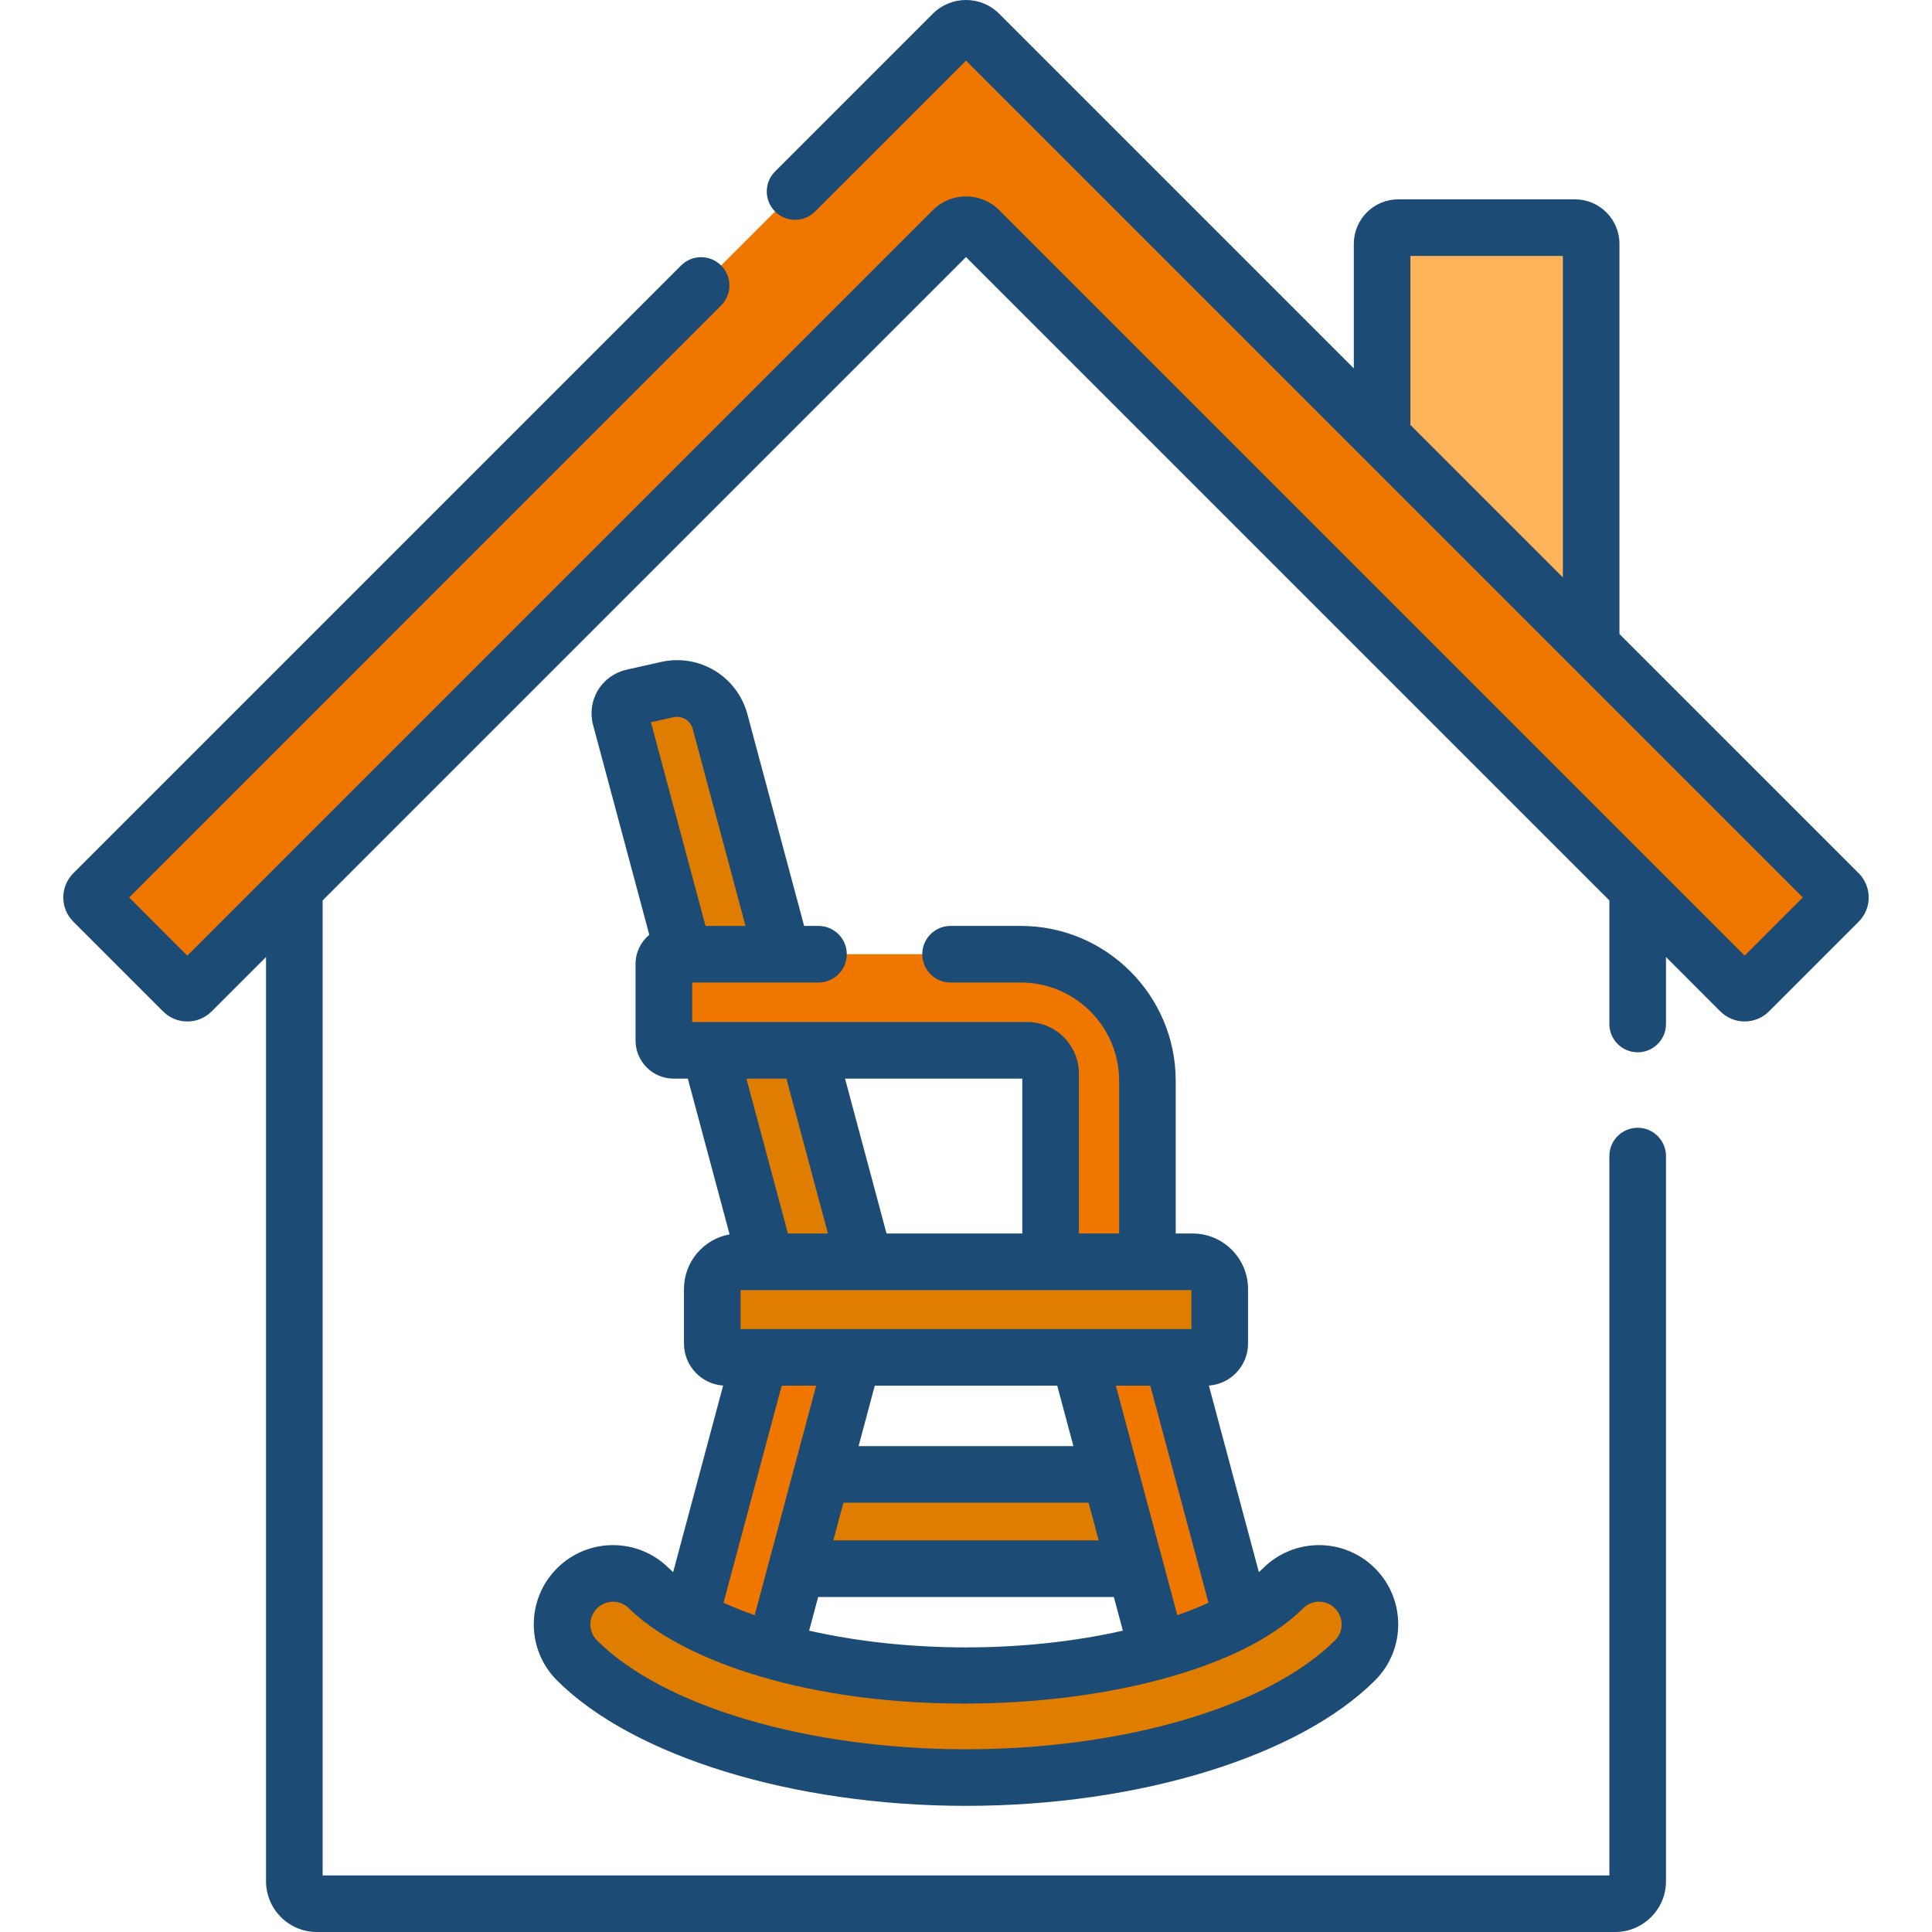
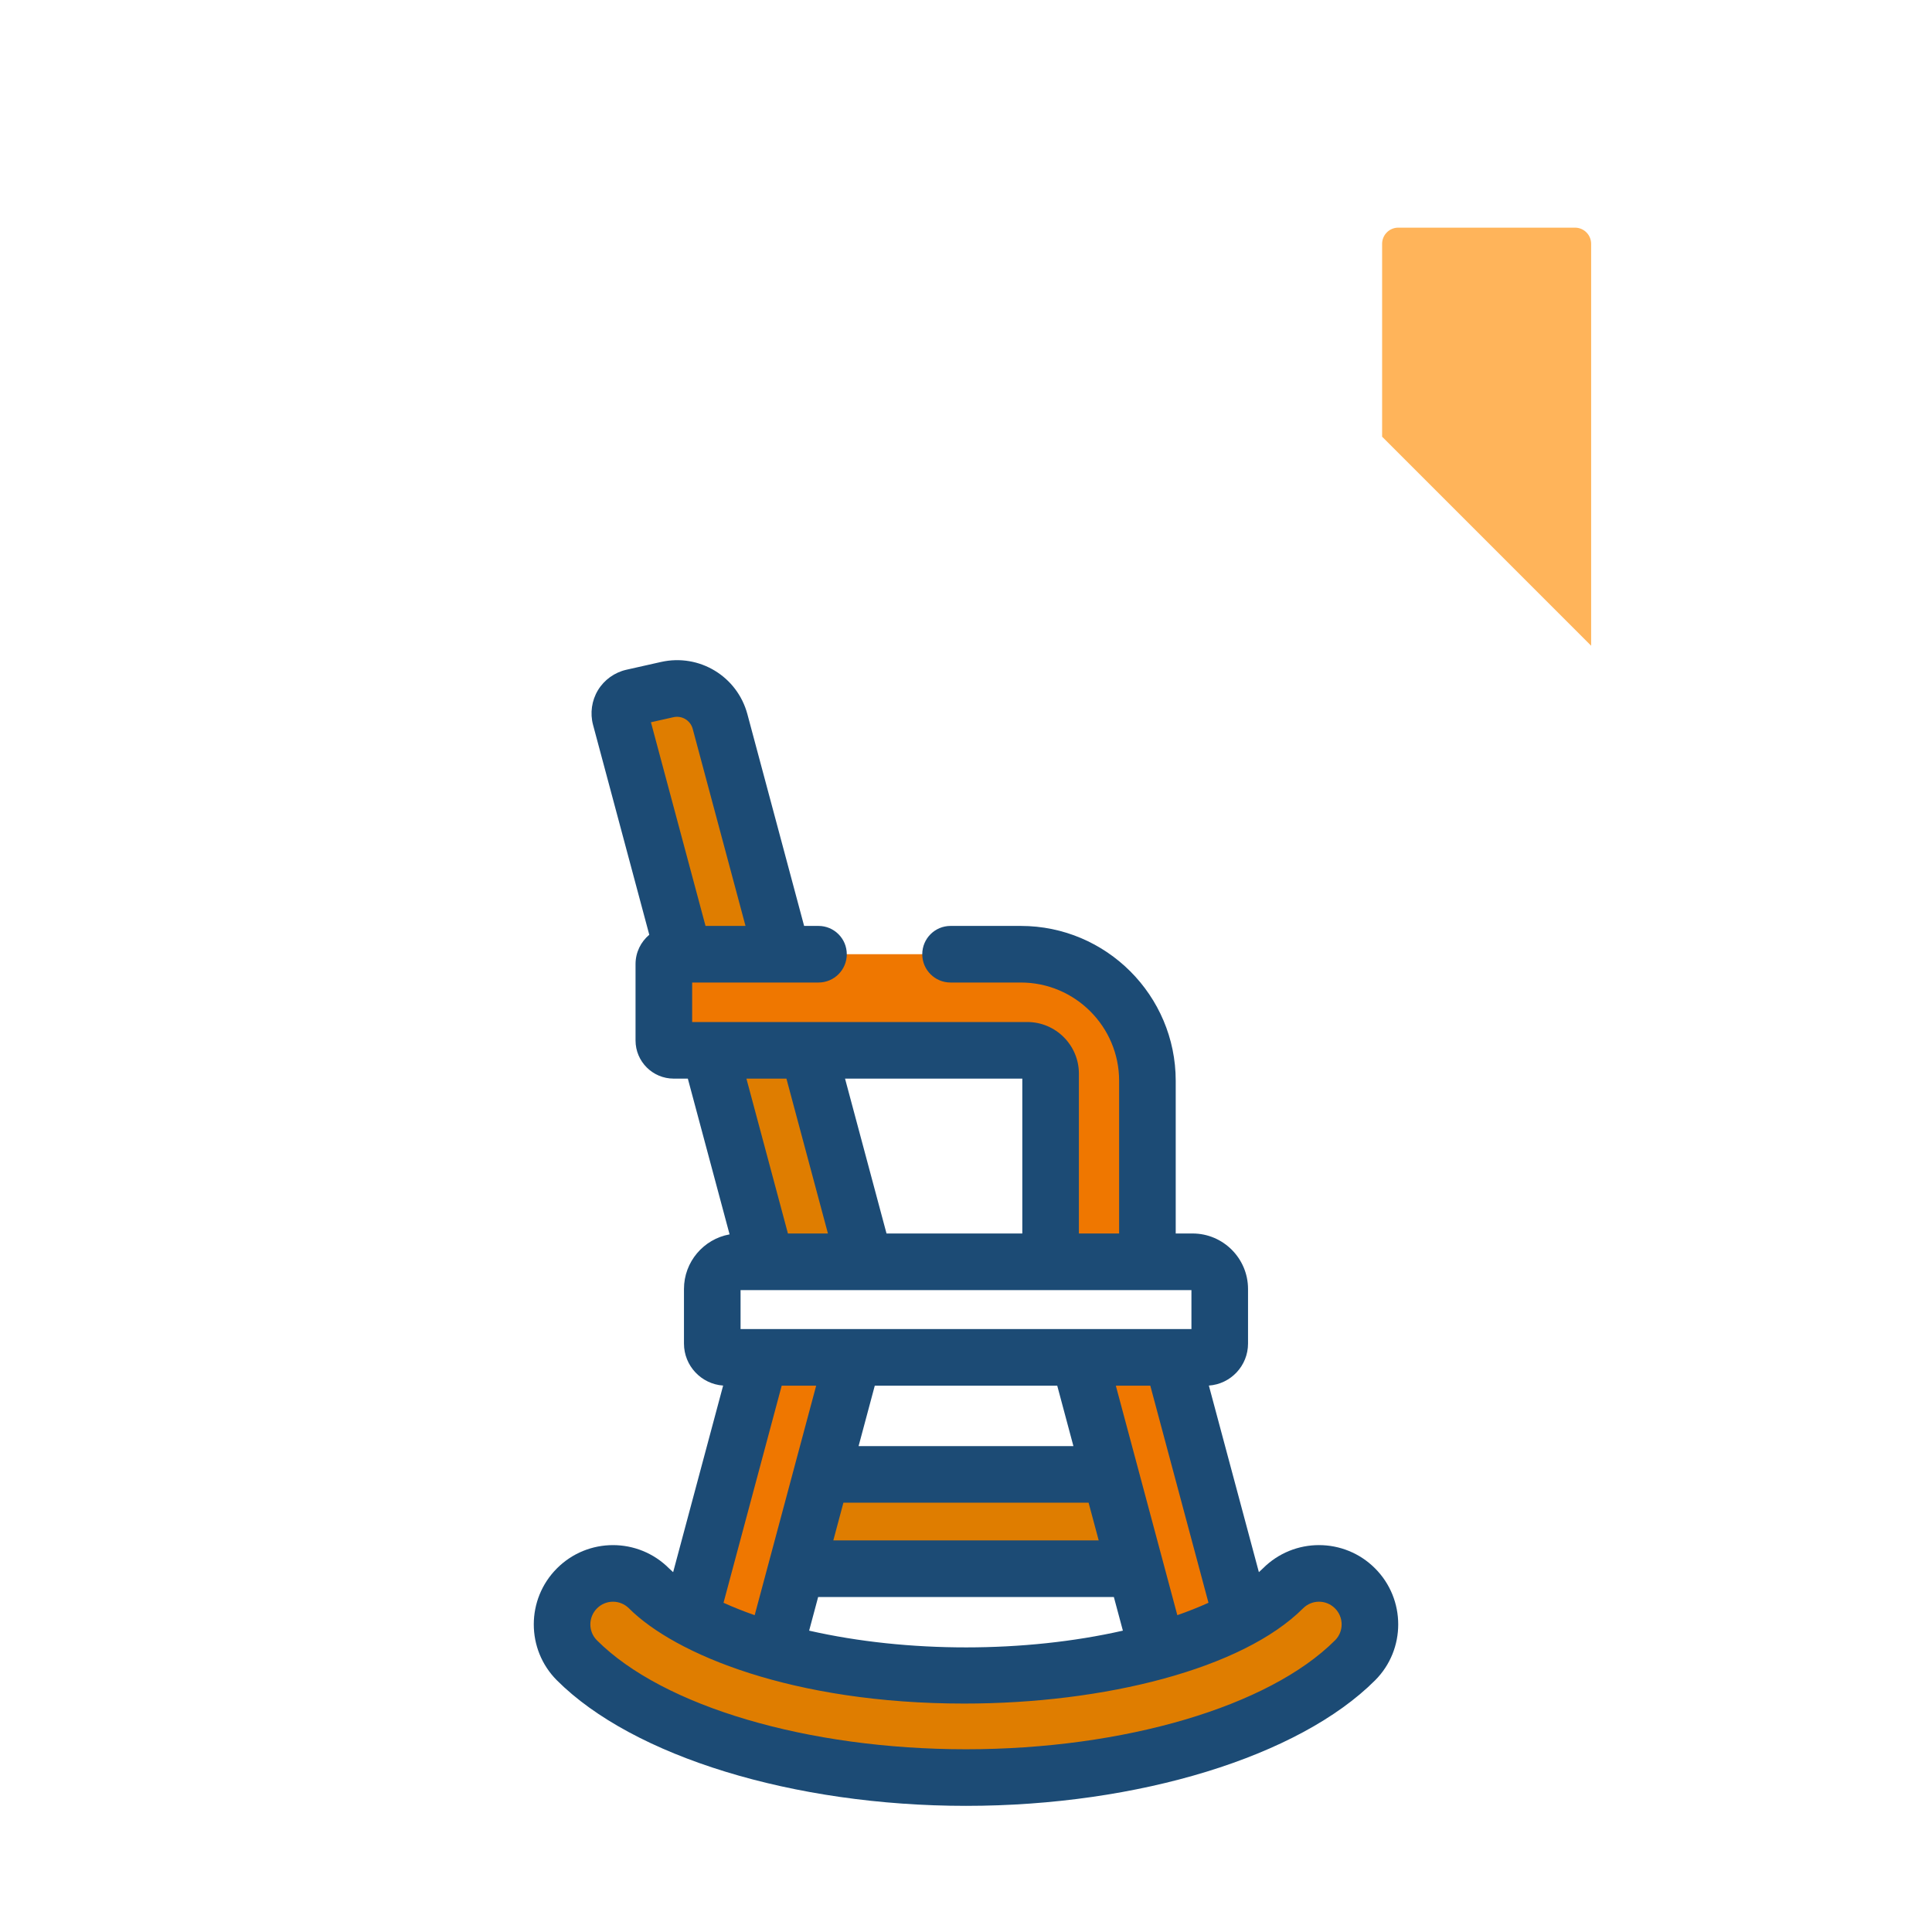
<svg xmlns="http://www.w3.org/2000/svg" width="89" height="89" viewBox="0 0 89 89" fill="none">
  <g clip-path="url(#clip0)">
    <path d="M72.554 10.487H64.413C64.002 10.487 63.669 10.821 63.669 11.232V20.117L73.298 29.747V11.232C73.298 10.821 72.965 10.487 72.554 10.487Z" fill="#FFB45A" />
-     <path d="M84.7 41.148L45.106 1.554C44.771 1.219 44.229 1.219 43.895 1.554L4.301 41.148C4.193 41.255 4.193 41.429 4.301 41.537L8.436 45.672C8.543 45.779 8.718 45.779 8.825 45.672L43.895 10.602C44.229 10.268 44.771 10.268 45.106 10.602L80.175 45.672C80.283 45.779 80.457 45.779 80.564 45.672L84.7 41.537C84.807 41.429 84.807 41.255 84.7 41.148Z" fill="#EF7700" />
-     <path d="M55.554 62.528H33.446C33.096 62.528 32.812 62.244 32.812 61.894V59.378C32.812 58.687 33.372 58.126 34.064 58.126H54.937C55.628 58.126 56.189 58.687 56.189 59.378V61.894C56.189 62.244 55.905 62.528 55.554 62.528Z" fill="#DF7D00" />
    <path d="M44.5 81.886C36.891 81.886 29.855 79.766 26.576 76.484C25.663 75.571 25.666 74.084 26.58 73.17C27.023 72.727 27.612 72.482 28.239 72.482C28.865 72.482 29.453 72.726 29.896 73.169C30.323 73.596 31.138 74.248 32.592 74.93C35.661 76.368 40.002 77.194 44.5 77.194C48.999 77.194 53.339 76.368 56.408 74.93C57.862 74.248 58.677 73.596 59.104 73.169C59.547 72.726 60.136 72.482 60.762 72.482C61.388 72.482 61.977 72.727 62.42 73.17C63.335 74.084 63.337 75.571 62.425 76.484C59.146 79.765 52.11 81.886 44.5 81.886Z" fill="#DF7D00" />
    <path d="M32.687 48.385L35.297 58.126H39.839L37.229 48.385H32.687Z" fill="#DF7D00" />
    <path d="M47.026 43.957H31.034C30.784 43.957 30.581 44.16 30.581 44.41V47.931C30.581 48.182 30.784 48.384 31.034 48.384H47.323C47.916 48.384 48.398 48.865 48.398 49.459V58.126H52.858V49.788C52.858 46.568 50.247 43.957 47.026 43.957Z" fill="#EF7700" />
    <path d="M32.592 74.929C33.514 75.361 34.552 75.738 35.673 76.054L39.297 62.528H35.01L31.795 74.525C32.037 74.657 32.302 74.793 32.592 74.929Z" fill="#EF7700" />
    <path d="M56.408 74.928C56.699 74.792 56.964 74.657 57.205 74.524L53.991 62.527H49.703L53.327 76.053C54.449 75.737 55.486 75.36 56.408 74.928Z" fill="#EF7700" />
    <path d="M51.147 67.919H37.853L36.689 72.264H52.312L51.147 67.919Z" fill="#DF7D00" />
    <path d="M36.043 43.957L33.171 33.238C32.886 32.174 31.812 31.525 30.737 31.766L29.14 32.124C28.723 32.218 28.468 32.64 28.579 33.053L31.5 43.957H36.043Z" fill="#DF7D00" />
-     <path d="M33.219 12.229C32.71 11.72 31.885 11.72 31.375 12.229L3.379 40.225C2.761 40.843 2.761 41.841 3.379 42.459L7.514 46.594C8.13 47.21 9.131 47.209 9.747 46.594L12.255 44.086V86.661C12.255 87.951 13.304 89 14.594 89H74.407C75.696 89 76.746 87.951 76.746 86.661V53.256C76.746 52.535 76.162 51.952 75.442 51.952C74.722 51.952 74.138 52.535 74.138 53.256V86.393H14.862V41.479L44.5 11.841L74.138 41.479V47.172C74.138 47.892 74.722 48.475 75.442 48.475C76.162 48.475 76.746 47.892 76.746 47.172V44.086L79.253 46.594C79.869 47.209 80.871 47.209 81.486 46.594L85.621 42.459C86.239 41.842 86.238 40.842 85.621 40.225L74.602 29.206V11.232C74.602 10.102 73.683 9.183 72.554 9.183H64.413C63.284 9.183 62.365 10.102 62.365 11.232V16.969L46.027 0.631C45.185 -0.21 43.815 -0.21 42.973 0.632L35.704 7.9C35.195 8.409 35.195 9.235 35.704 9.744C36.214 10.253 37.039 10.253 37.548 9.744L44.5 2.792C49.439 7.73 78.608 36.9 83.05 41.342L80.37 44.023C78.65 42.303 47.656 11.309 46.027 9.68C45.185 8.838 43.815 8.839 42.973 9.68L8.63 44.023L5.95 41.342L33.219 14.072C33.728 13.563 33.728 12.738 33.219 12.229ZM64.972 11.791H71.995V26.599L64.972 19.577V11.791Z" fill="#1C4B75" />
    <path d="M30.818 72.247C29.392 70.821 27.084 70.821 25.658 72.247C24.235 73.669 24.233 75.983 25.653 77.405C29.165 80.919 36.562 83.189 44.5 83.189C52.438 83.189 59.836 80.919 63.347 77.405C64.767 75.983 64.765 73.67 63.342 72.247C61.917 70.822 59.609 70.82 58.182 72.246C58.132 72.297 58.068 72.357 57.992 72.424L55.688 63.828C56.695 63.758 57.492 62.918 57.492 61.894V59.378C57.492 57.969 56.346 56.822 54.937 56.822H54.161V49.789C54.161 45.855 50.961 42.654 47.026 42.654H43.788C43.068 42.654 42.485 43.237 42.485 43.958C42.485 44.678 43.068 45.261 43.788 45.261H47.026C49.523 45.261 51.554 47.292 51.554 49.789V56.822H49.701V49.46C49.701 48.148 48.634 47.081 47.323 47.081H37.261C37.241 47.081 37.22 47.081 37.2 47.081C36.109 47.081 33.068 47.081 31.885 47.081V45.261H36.011C36.031 45.262 36.051 45.262 36.072 45.261H37.705C38.425 45.261 39.008 44.678 39.008 43.958C39.008 43.237 38.425 42.654 37.705 42.654H37.043L34.43 32.901C33.962 31.156 32.214 30.098 30.451 30.494L28.854 30.853C28.311 30.975 27.834 31.318 27.546 31.794C27.258 32.27 27.175 32.852 27.319 33.39L29.91 43.061C29.524 43.383 29.277 43.869 29.277 44.41V47.932C29.277 48.9 30.065 49.688 31.034 49.688H31.686L33.609 56.863C32.416 57.078 31.508 58.124 31.508 59.378V61.894C31.508 62.918 32.306 63.758 33.312 63.828L31.009 72.424C30.932 72.357 30.869 72.298 30.818 72.247ZM61.498 74.091C61.905 74.498 61.907 75.157 61.502 75.562C58.455 78.612 51.781 80.582 44.5 80.582C37.218 80.582 30.545 78.612 27.498 75.563C27.093 75.158 27.095 74.498 27.502 74.091C27.91 73.683 28.566 73.683 28.975 74.091C31.09 76.205 36.522 78.477 44.419 78.477C50.887 78.477 57.227 76.885 60.026 74.091C60.434 73.683 61.09 73.683 61.498 74.091ZM37.598 63.833L36.6 67.557C36.596 67.572 36.592 67.588 36.588 67.604C35.754 70.714 36.315 68.62 34.765 74.405C34.261 74.229 33.781 74.038 33.33 73.834L36.01 63.833H37.598V63.833ZM48.703 63.833L49.448 66.616H39.552L40.298 63.833H48.703ZM52.99 63.833L55.67 73.834C55.219 74.038 54.739 74.228 54.235 74.405C53.67 72.298 52.99 69.759 52.413 67.604C52.409 67.588 52.404 67.572 52.4 67.556L51.402 63.832H52.99V63.833ZM50.613 70.96H38.388L38.853 69.223H50.147L50.613 70.96ZM37.689 73.568H51.311L51.727 75.118C47.216 76.143 41.815 76.15 37.274 75.118L37.689 73.568ZM54.885 59.43V61.225C50.102 61.225 39.263 61.225 34.115 61.225V59.43H54.885ZM47.094 56.823H40.839L38.928 49.689H47.094V56.823ZM31.022 33.039C31.416 32.95 31.806 33.186 31.911 33.577L34.343 42.654H32.501L29.986 33.271L31.022 33.039ZM36.228 49.689L38.14 56.823H36.297L34.385 49.689H36.228Z" fill="#1C4B75" />
  </g>
  <defs>
    <clipPath id="clip0">
      <rect width="89" height="89" fill="white" />
    </clipPath>
  </defs>
</svg>